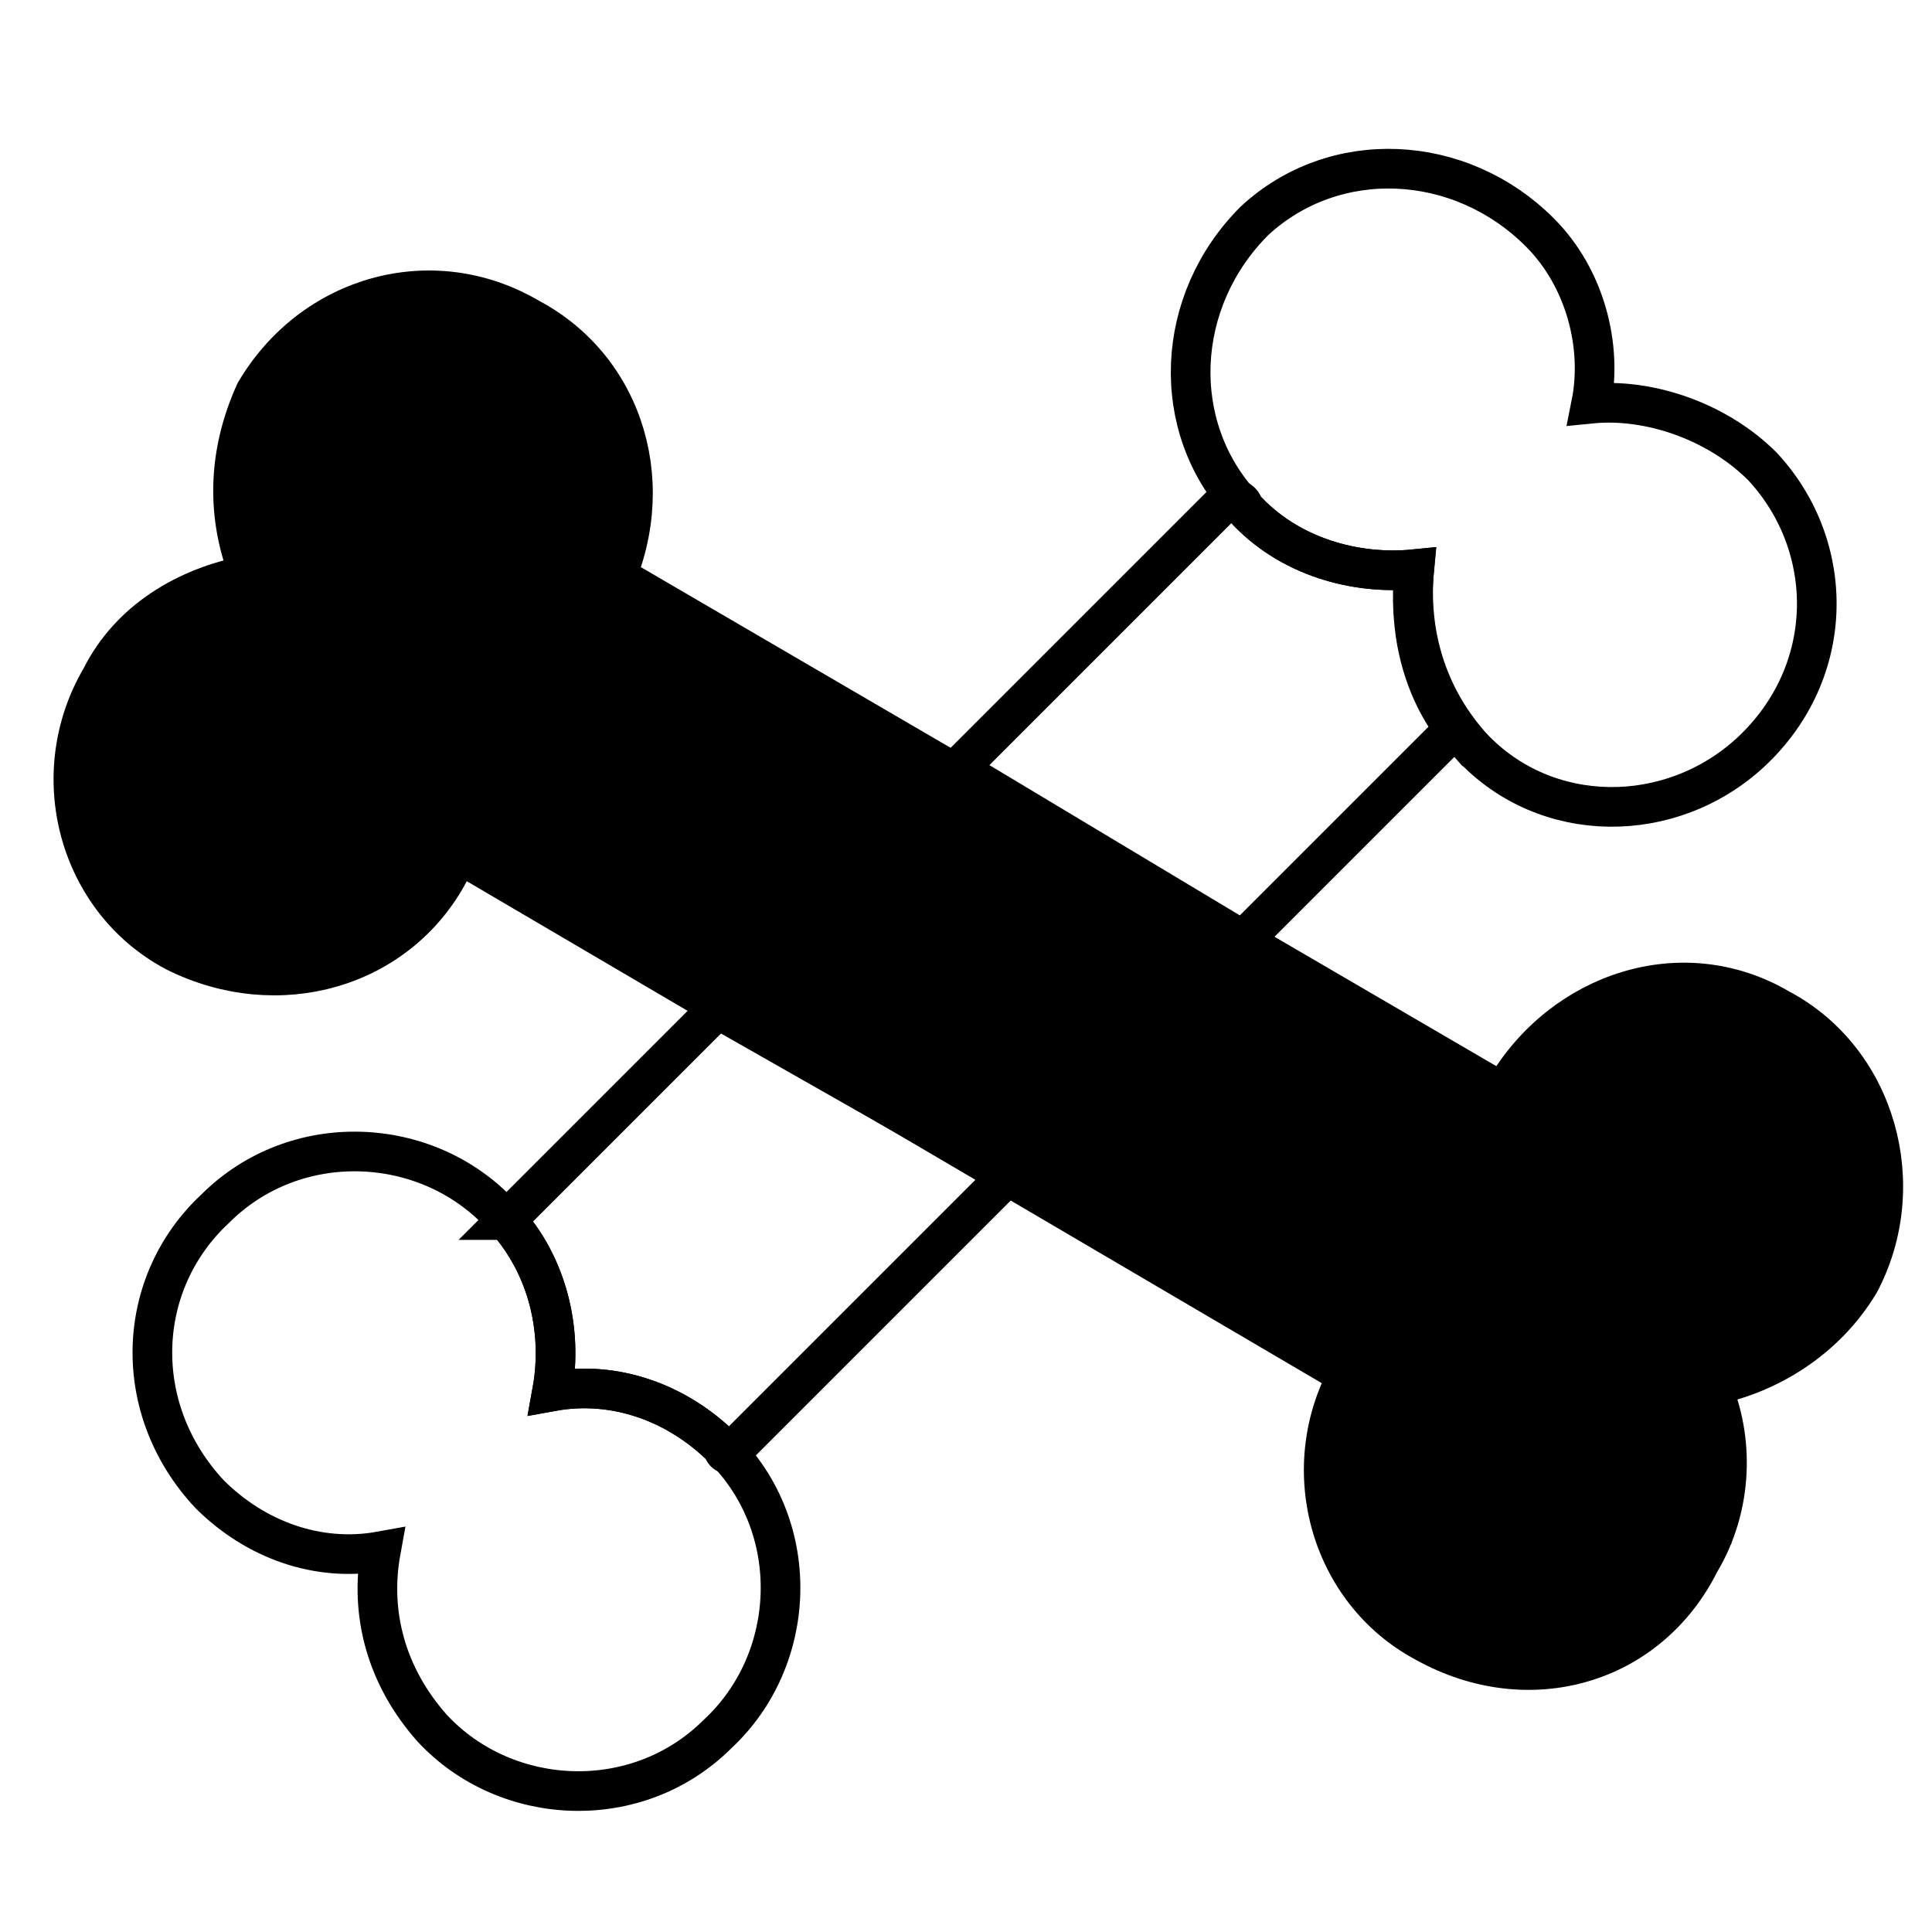
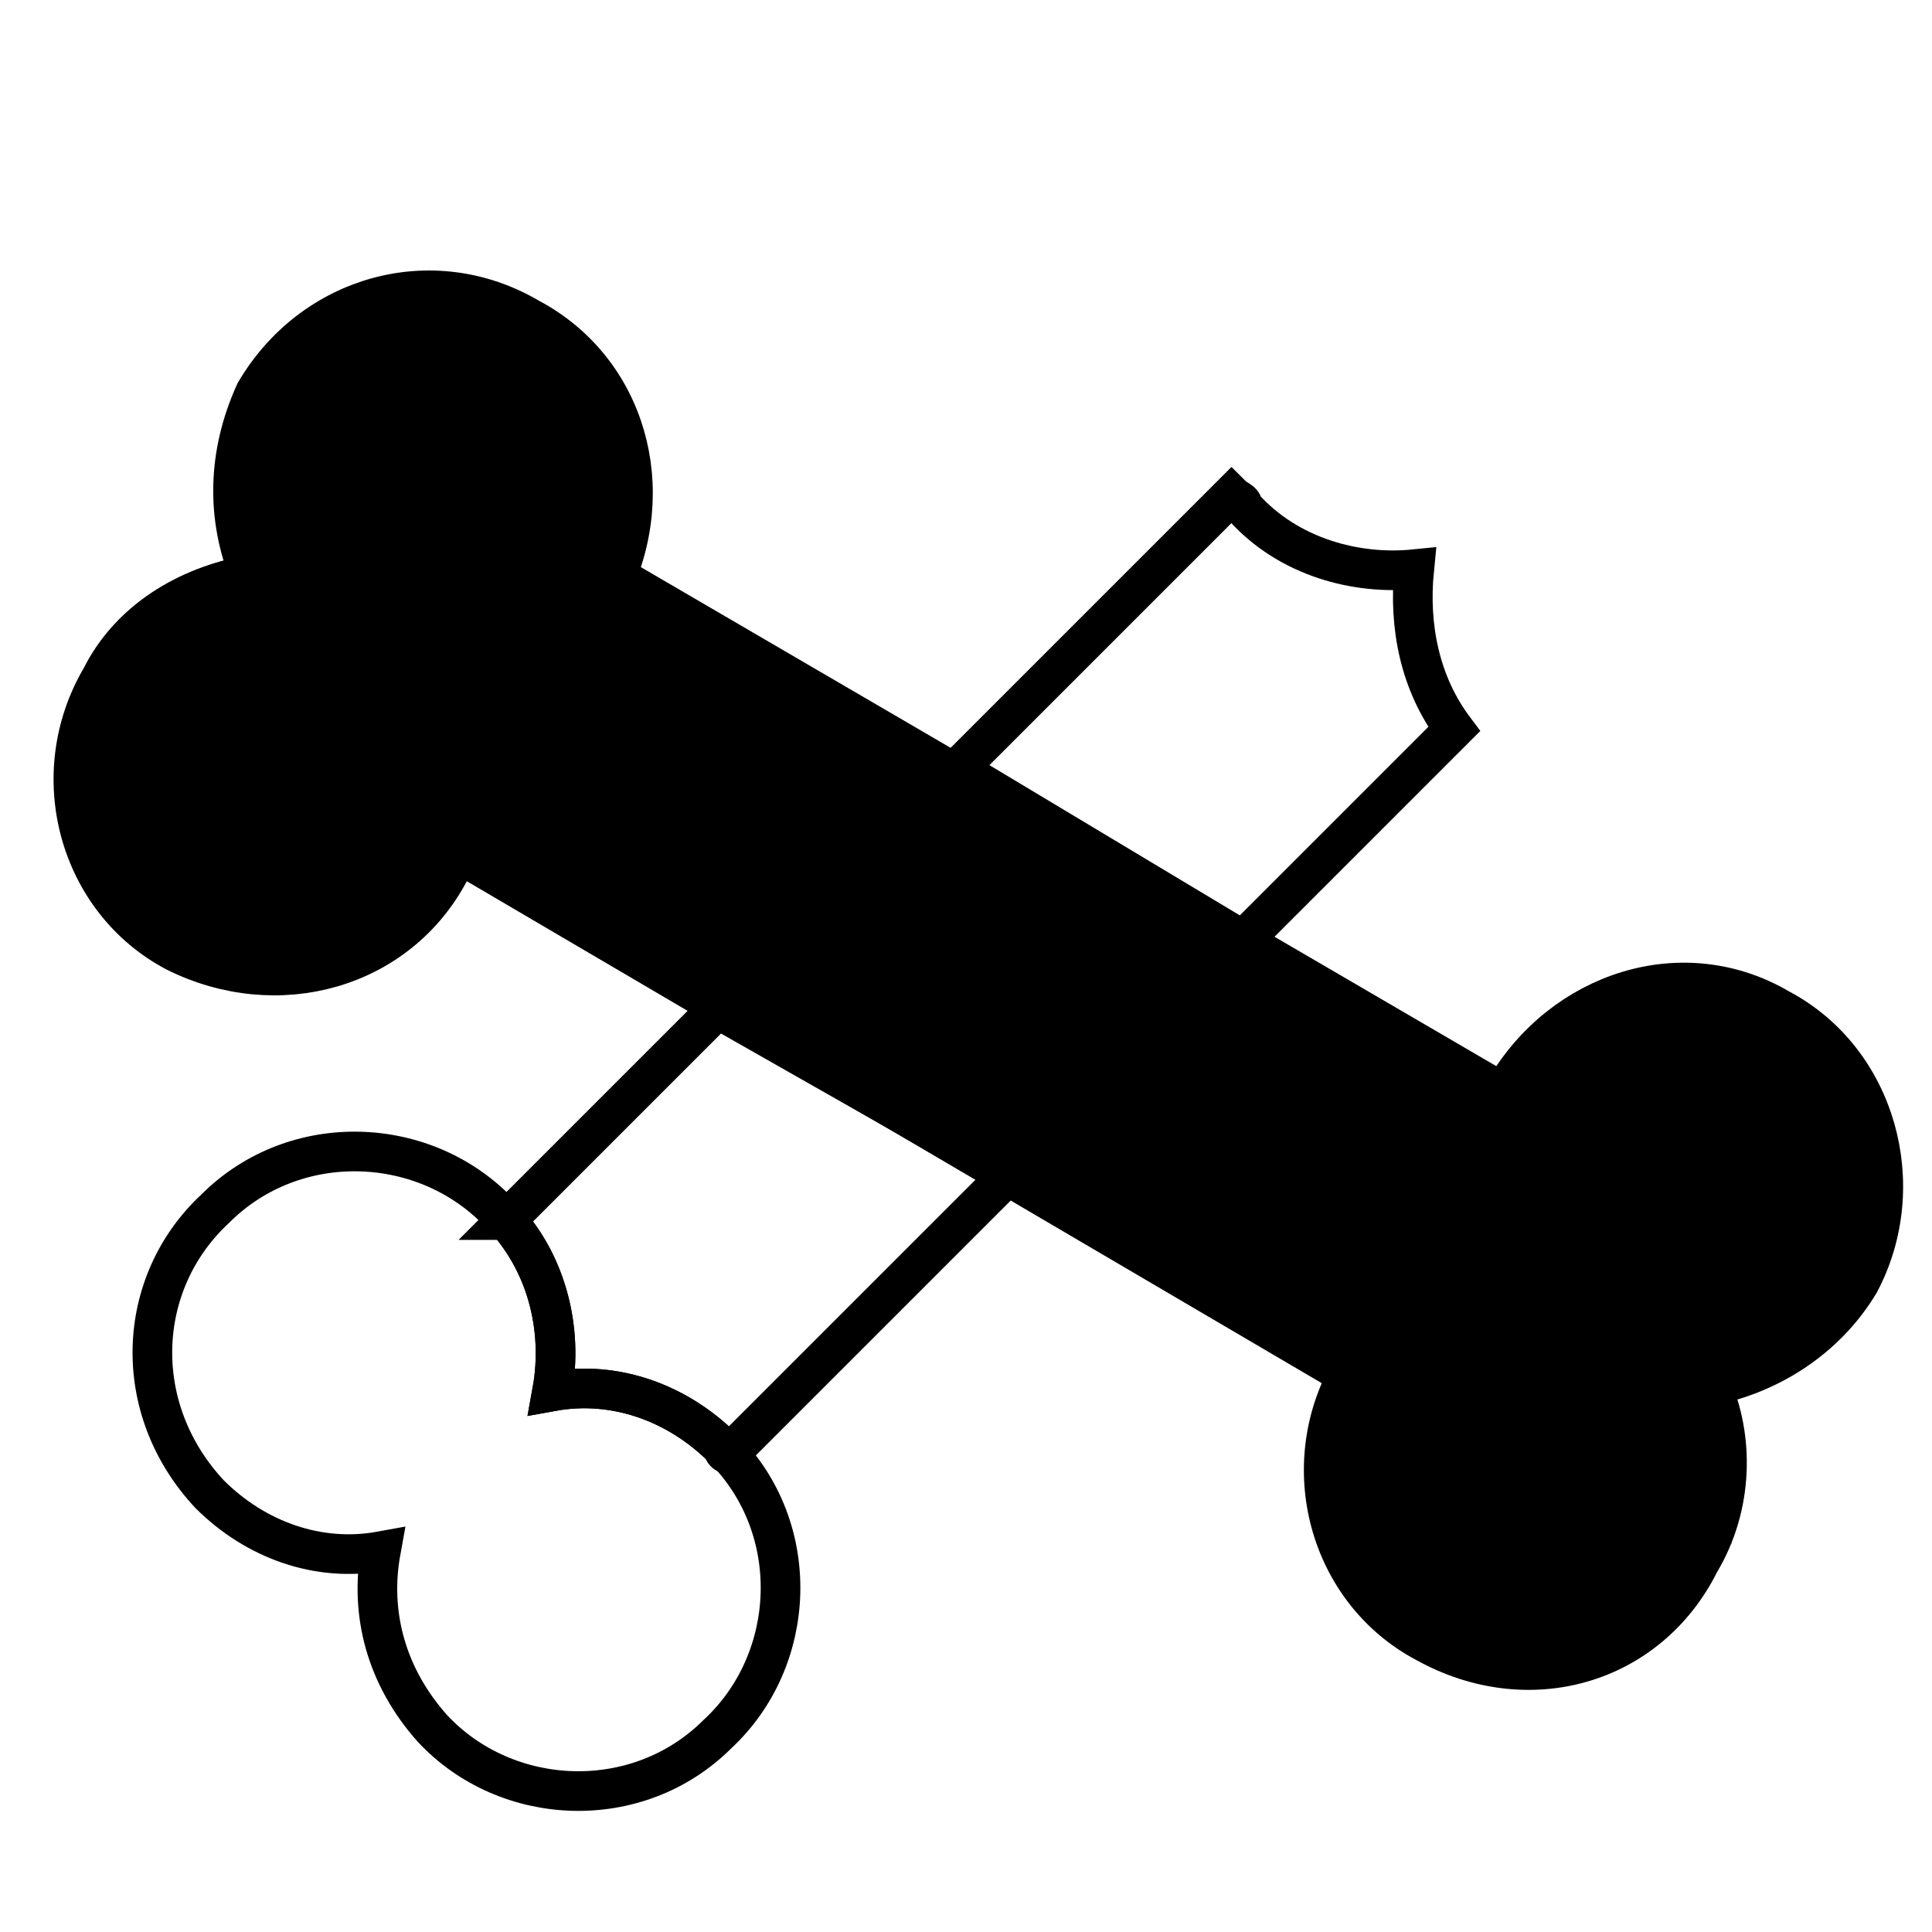
<svg xmlns="http://www.w3.org/2000/svg" width="800px" height="800px" version="1.1" viewBox="144 144 512 512">
  <defs>
    <clipPath id="d">
      <path d="m148.09 389h262.91v262.9h-262.91z" />
    </clipPath>
    <clipPath id="c">
      <path d="m400 148.09h251.9v269.91h-251.9z" />
    </clipPath>
    <clipPath id="b">
      <path d="m435 344h216.9v303h-216.9z" />
    </clipPath>
    <clipPath id="a">
      <path d="m148.09 161h223.91v301h-223.91z" />
    </clipPath>
  </defs>
  <g clip-path="url(#d)">
    <path transform="matrix(1.513 0 0 1.513 148.09 148.09)" d="m73 300c-8.001-9.001-10.999-19.999-9.001-31.001-10.999 2.001-22-2.001-29.999-10-13.999-15.001-13-37.001 0.999-50.001 13.999-13.999 37.001-13 50.001 0.999 8.001 8.001 10.999 19.999 9.001 31.001 10.999-2.001 22 2.001 29.999 10 13.999 13.999 13 37.001-0.999 50.001-13.999 13.999-37.001 13-50.001-0.999z" fill="none" stroke="#000000" stroke-width="6.945" />
  </g>
  <g clip-path="url(#c)">
-     <path transform="matrix(1.513 0 0 1.513 148.09 148.09)" d="m255 128c-8.001-9.001-10.999-19.999-10-31.001-10 0.999-22-2.001-29.999-10.999-13-13.999-12.001-35.999 2.001-50.001 13.999-13 35.999-12.001 50.001 2.001 8.001 8.001 10.999 19.999 9.001 29.999 10-0.999 22 3 29.999 10.999 13 13.999 13 35.999-2.001 50.001-13.999 13-35.999 13-48.999-0.999z" fill="none" stroke="#000000" stroke-width="6.945" />
-   </g>
+     </g>
  <path transform="matrix(1.513 0 0 1.513 148.09 148.09)" d="m86 211 37.001-37.001 51 29-48.999 48.999s-0.999 0-0.999-0.999c-8.001-8.001-19-12.001-29.999-10 2.001-10.999-0.999-22-8.001-29.999zm79.001-79.001 48-48c0.999 0.999 2.001 0.999 2.001 2.001 8.001 9.001 19.999 12.001 29.999 10.999-0.999 10 0.999 19.999 7 28.001l-37.001 37.001-50.001-29.999z" fill="none" stroke="#000000" stroke-width="6.945" />
  <g clip-path="url(#b)">
    <path transform="matrix(1.513 0 0 1.513 148.09 148.09)" d="m295 271c6-10 6-22 2.001-31.001 10-2.001 19.999-8.001 26-18.001 9.001-16.999 3-38.999-13.999-48-16.999-10-38-3-48 13.999-5.001 10-5.001 22-0.999 31.001-10.999 2.001-21.001 8.001-26 18.001-10 16.999-3.999 38.999 13 48 18.001 10 38.999 3.999 48-13.999z" fill="none" stroke="#000000" stroke-width="6.945" />
  </g>
  <g clip-path="url(#a)">
-     <path transform="matrix(1.513 0 0 1.513 148.09 148.09)" d="m76.001 150c6-10 6-22 2.001-32 10-0.999 19.999-7 26-16.999 9.001-18.001 3-38.999-13.999-48-16.999-10-38-3.999-48 13-5.001 10.999-5.001 22-0.999 32-10.999 2.001-21.001 8.001-26 18.001-10 16.999-3.999 38.999 13 48 18.001 9.001 38.999 3 48-13.999z" fill="none" stroke="#000000" stroke-width="6.945" />
+     <path transform="matrix(1.513 0 0 1.513 148.09 148.09)" d="m76.001 150c6-10 6-22 2.001-32 10-0.999 19.999-7 26-16.999 9.001-18.001 3-38.999-13.999-48-16.999-10-38-3.999-48 13-5.001 10.999-5.001 22-0.999 32-10.999 2.001-21.001 8.001-26 18.001-10 16.999-3.999 38.999 13 48 18.001 9.001 38.999 3 48-13.999" fill="none" stroke="#000000" stroke-width="6.945" />
  </g>
  <path transform="matrix(1.513 0 0 1.513 148.09 148.09)" d="m261 189-156-90.999c0 0.999 0 2.001-0.999 3-6 10-16 16-26 16.999 3.999 9.001 3.999 19.999 0 29l155 90.999s0.999 0 0.999-0.999c5.001-10 15.001-16 26-18.001-3.999-9.001-3.999-19.999 0.999-29.999z" fill="none" stroke="#000000" stroke-width="6.945" />
  <path d="m305.44 300.9 1.512-4.539c12.105-25.719 1.512-55.98-22.695-68.082-25.719-15.129-57.492-6.051-72.621 19.668-7.566 16.641-7.566 33.285-1.512 48.414-16.641 3.027-31.773 12.105-39.336 27.234-15.129 25.719-6.051 59.004 19.668 72.621 27.234 13.617 59.004 4.539 72.621-21.18 1.512-1.512 1.512-3.027 3.027-4.539 6.051-13.617 6.051-30.258 0-43.875 15.129-1.512 30.258-10.59 39.336-25.719z" fill-rule="evenodd" />
  <path d="m306.95 296.36-1.512 4.539c1.512-1.512 1.512-3.027 1.512-4.539zm90.777 51.441-90.777-51.441c12.105-25.719 1.512-55.98-22.695-68.082-25.719-15.129-57.492-6.051-72.621 19.668-7.566 16.641-7.566 33.285-1.512 48.414-16.641 3.027-31.773 12.105-39.336 27.234-15.129 25.719-6.051 59.004 19.668 72.621 27.234 13.617 59.004 4.539 72.621-21.18l3.027-4.539 68.082 40.848 77.16 43.875 89.262 52.953s1.512 0 1.512-1.512c7.566-15.129 22.695-24.207 39.336-27.234-6.051-13.617-6.051-30.258 1.512-45.387l-69.594-40.848-75.648-45.387z" fill-rule="evenodd" />
  <path d="m542.97 434.04c-7.566 15.129-7.566 31.773-1.512 45.387-16.641 3.027-31.773 12.105-39.336 27.234 0 1.512-1.512 1.512-1.512 1.512-12.105 25.719-3.027 57.492 21.18 71.109 27.234 15.129 59.004 6.051 72.621-21.18 9.078-15.129 9.078-33.285 3.027-46.902 15.129-3.027 30.258-12.105 39.336-27.234 13.617-25.719 4.539-59.004-21.18-72.621-25.719-15.129-57.492-4.539-72.621 21.18v1.512z" fill-rule="evenodd" />
</svg>